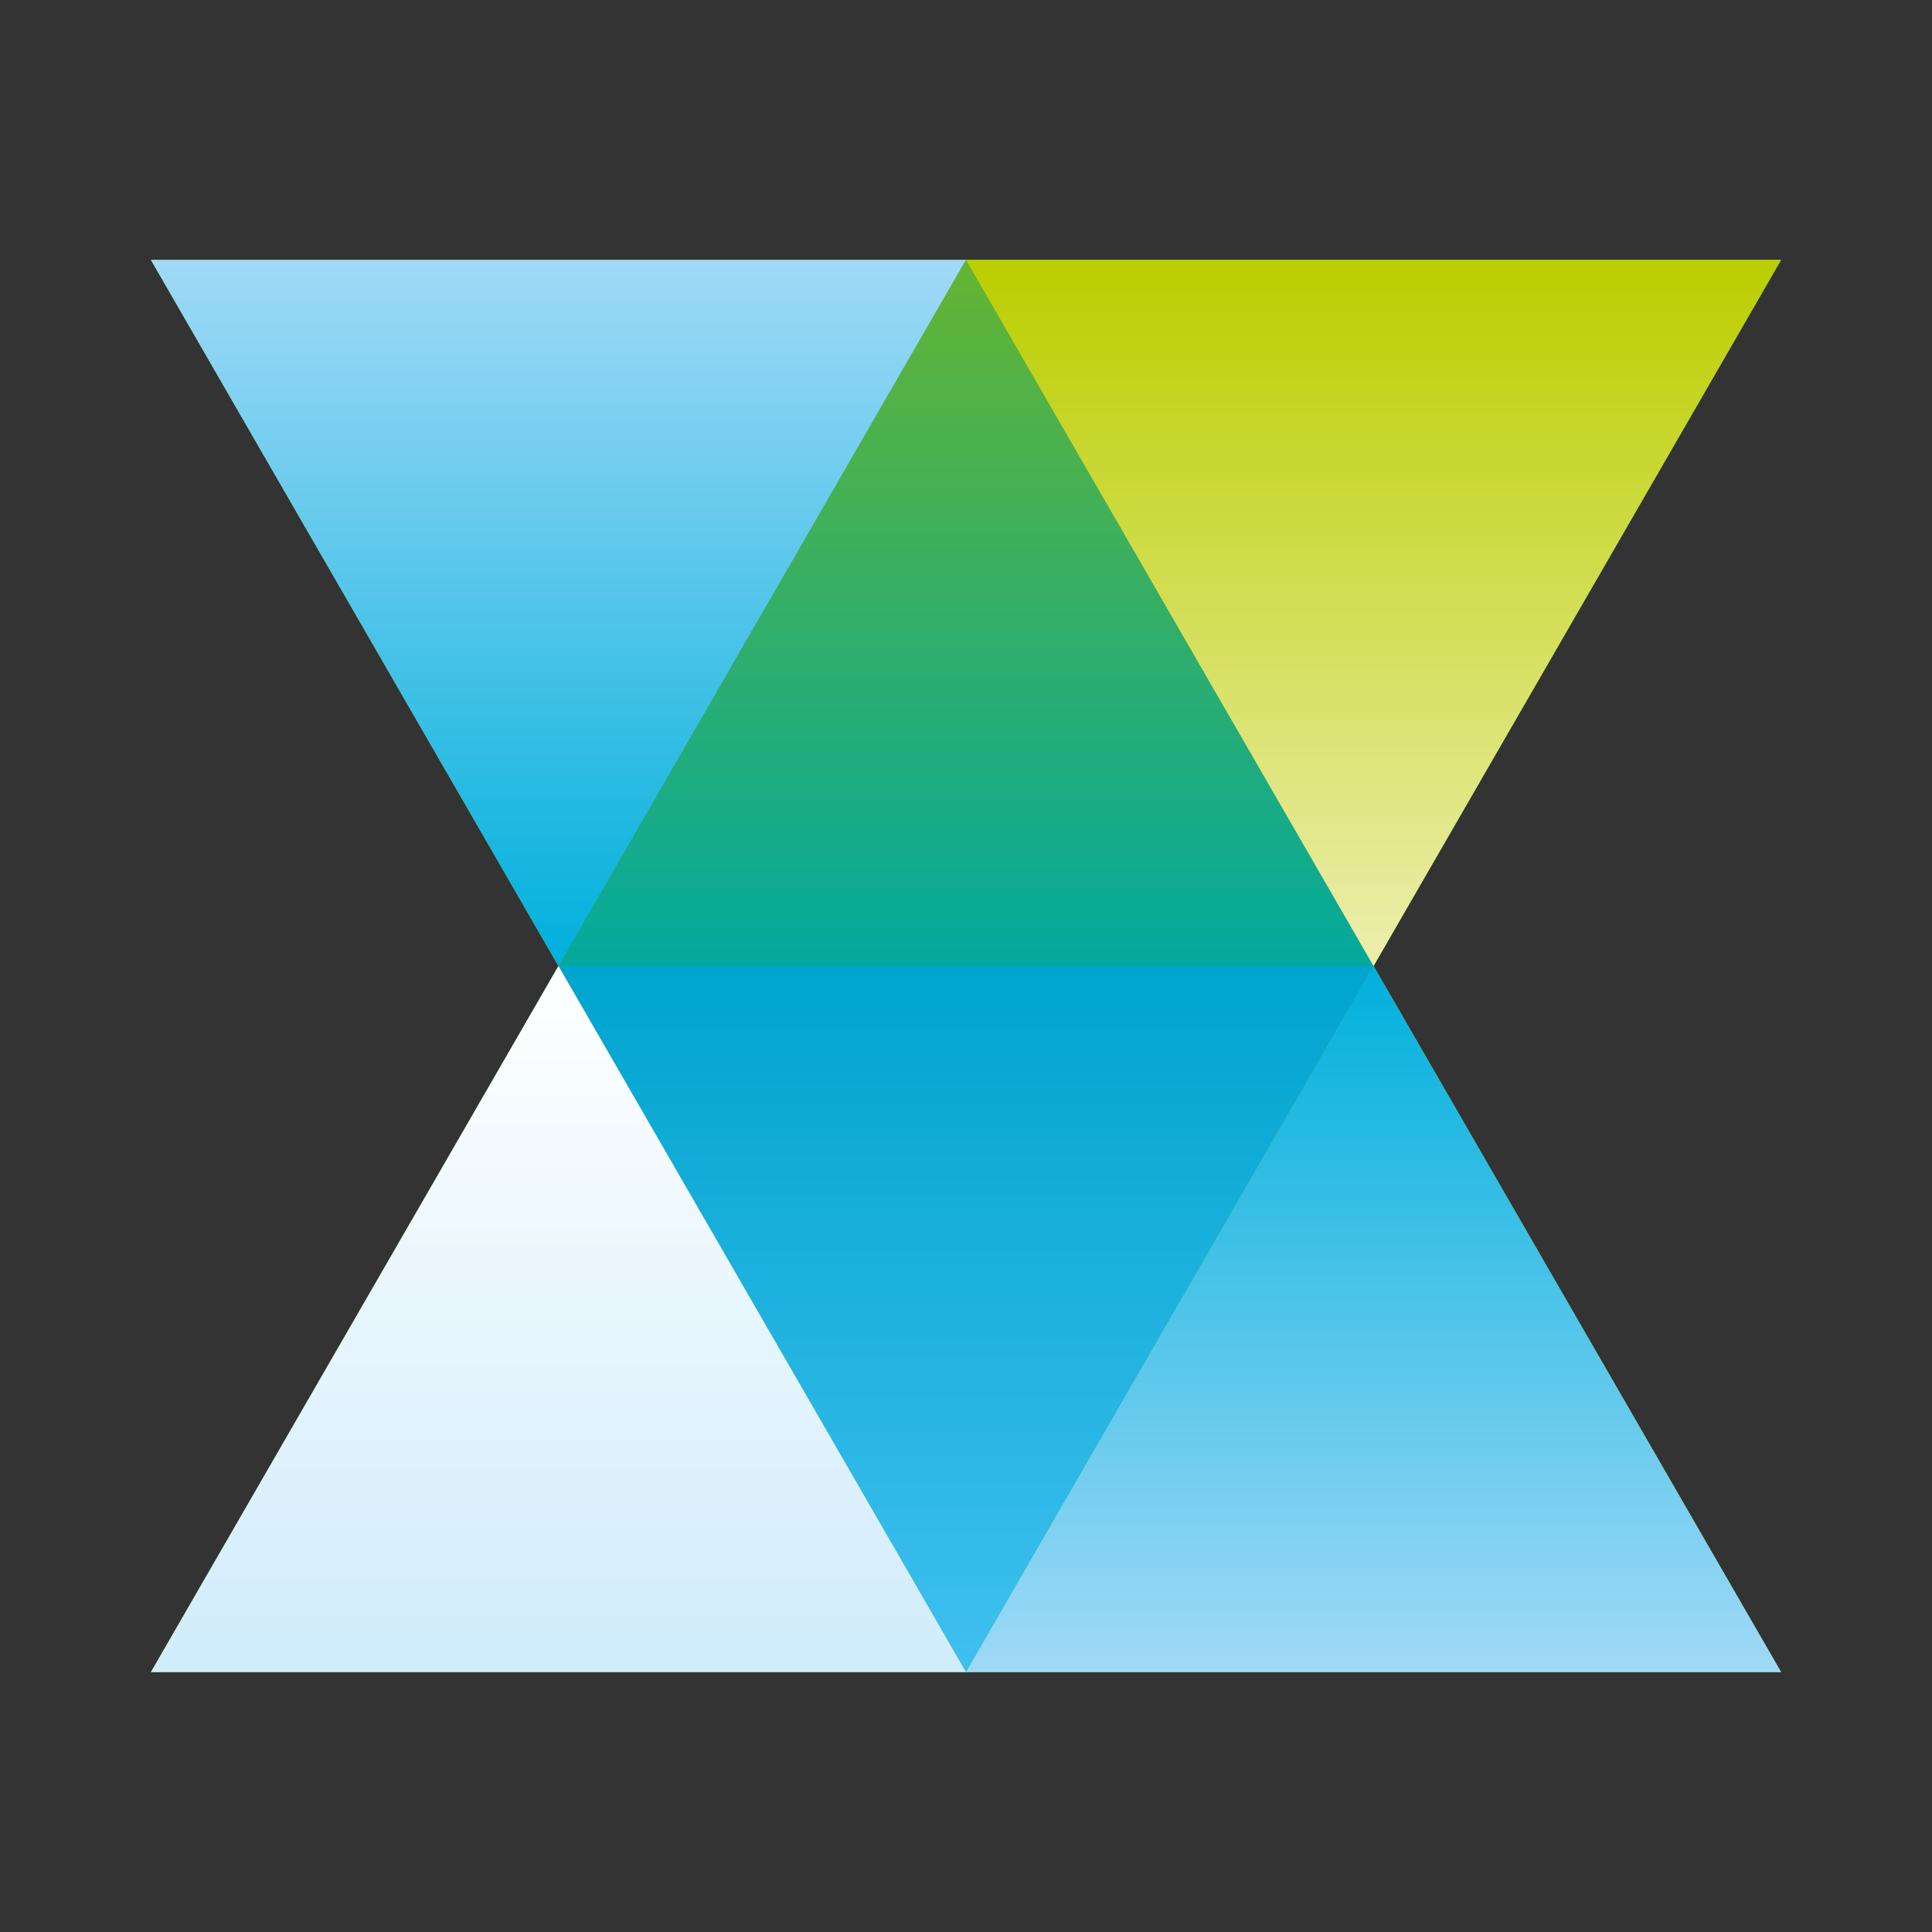
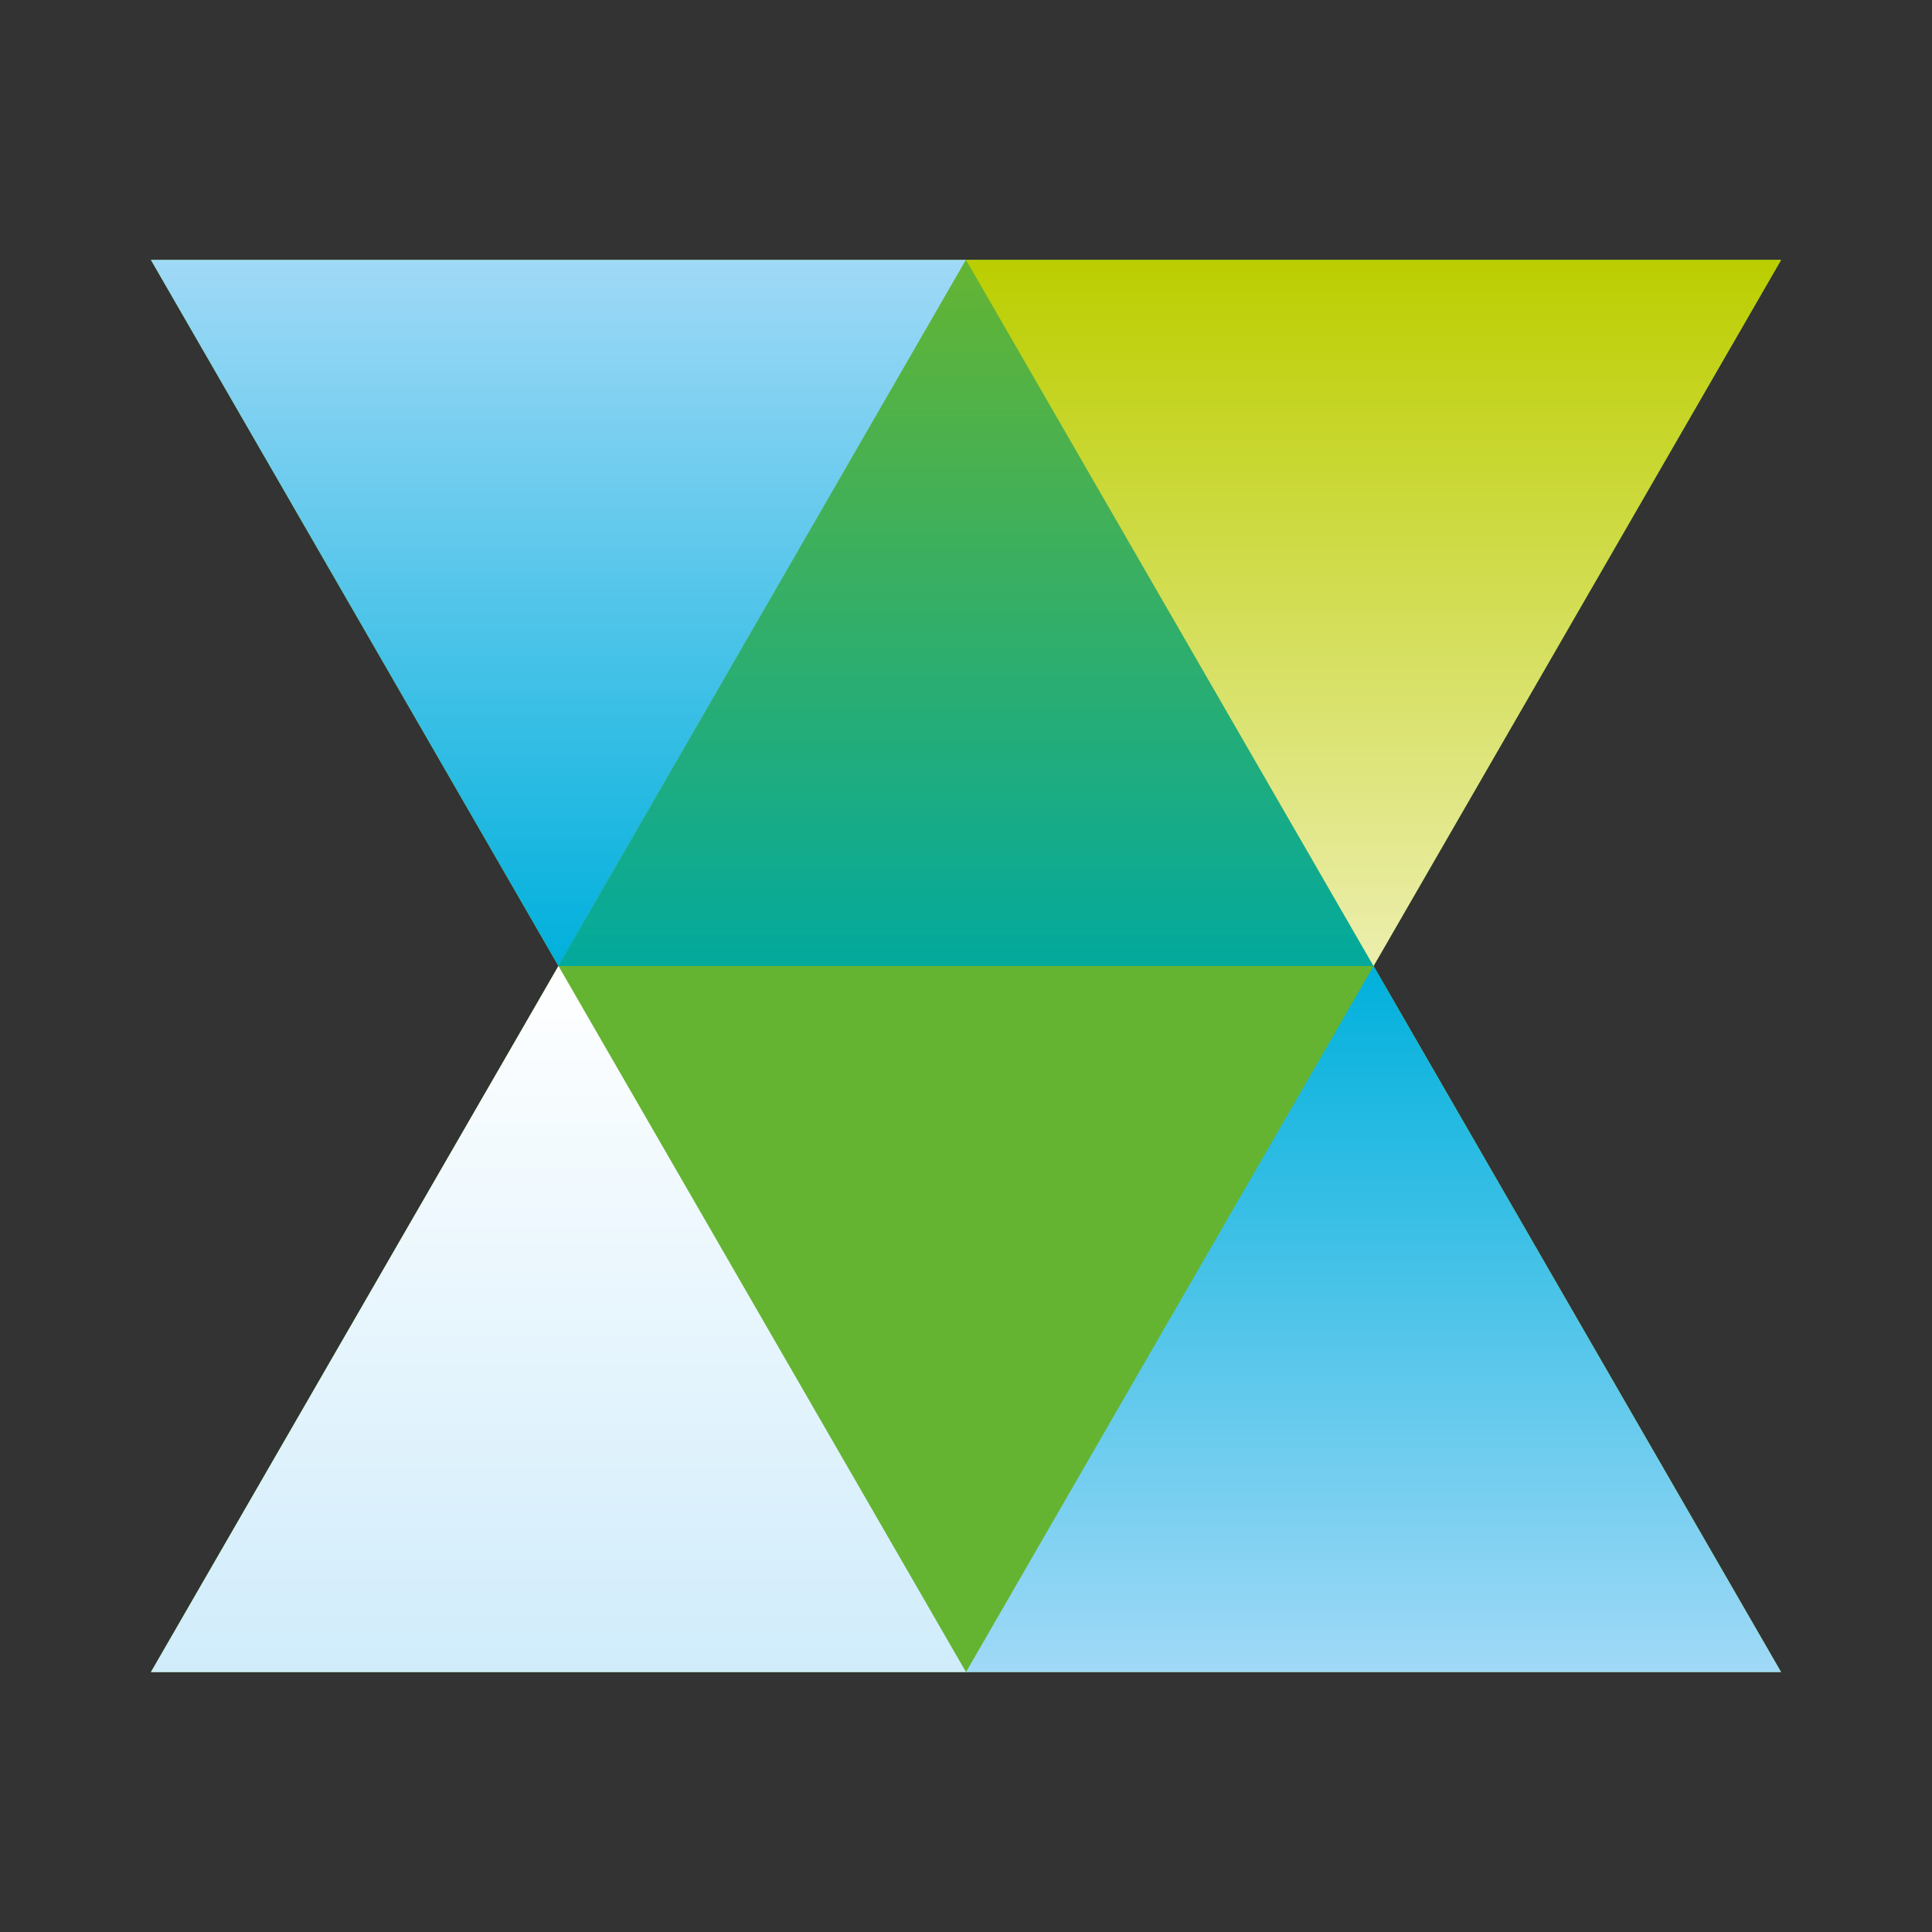
<svg xmlns="http://www.w3.org/2000/svg" version="1.0" id="NIX" x="0px" y="0px" width="64px" height="64px" viewBox="0 0 64 64" style="enable-background:new 0 0 64 64;" xml:space="preserve">
  <rect x="0" y="0" width="64" height="64" fill="#333333" stroke="none" />
  <polygon style="fill:#64B432;" points="45.5,32 59,8.61 32,8.61 32,8.61 5,8.61 18.5,32 5,55.39 32,55.39 32,55.39 32,55.39   59,55.39 " />
  <polygon style="fill:#64B432;" points="45.5,32 59,8.61 32,8.61 32,8.61 5,8.61 18.5,32 5,55.39 32,55.39 32,55.39 32,55.39   59,55.39 " />
  <linearGradient id="SVGID_1_" gradientUnits="userSpaceOnUse" x1="18.5" y1="32.001" x2="18.5" y2="8.614">
    <stop offset="0" style="stop-color:#00B0DC" />
    <stop offset="1" style="stop-color:#A0D9F7" />
  </linearGradient>
  <polygon style="fill:url(#SVGID_1_);" points="5,8.61 18.5,32 32,8.61 " />
  <linearGradient id="SVGID_00000178913487210989705700000000102374525221580941_" gradientUnits="userSpaceOnUse" x1="32" y1="32.001" x2="32" y2="55.386">
    <stop offset="0" style="stop-color:#00A4CF" />
    <stop offset="1" style="stop-color:#3FC0F0" />
  </linearGradient>
-   <polygon style="fill:url(#SVGID_00000178913487210989705700000000102374525221580941_);" points="45.5,32 32,55.39 18.5,32 " />
  <linearGradient id="SVGID_00000048499790693011846250000007172995257580769976_" gradientUnits="userSpaceOnUse" x1="32" y1="32.001" x2="32" y2="8.614">
    <stop offset="0" style="stop-color:#03A99D" />
    <stop offset="1" style="stop-color:#64B432" />
  </linearGradient>
  <polygon style="fill:url(#SVGID_00000048499790693011846250000007172995257580769976_);" points="18.5,32 32,8.61 45.5,32 " />
  <linearGradient id="SVGID_00000030446477277831842420000014556729047538819228_" gradientUnits="userSpaceOnUse" x1="18.498" y1="31.998" x2="18.498" y2="55.385">
    <stop offset="0" style="stop-color:#FFFFFF" />
    <stop offset="1" style="stop-color:#D0ECFB" />
  </linearGradient>
  <polygon style="fill:url(#SVGID_00000030446477277831842420000014556729047538819228_);" points="5,55.39 32,55.39 18.5,32 " />
  <linearGradient id="SVGID_00000036932788656486628360000002442703821639636396_" gradientUnits="userSpaceOnUse" x1="45.501" y1="32.001" x2="45.501" y2="8.614">
    <stop offset="0" style="stop-color:#ECEEAD" />
    <stop offset="1" style="stop-color:#BBCE00" />
  </linearGradient>
  <polygon style="fill:url(#SVGID_00000036932788656486628360000002442703821639636396_);" points="59,8.61 45.5,32 32,8.61 " />
  <linearGradient id="SVGID_00000060749092854298194670000013352668773890922406_" gradientUnits="userSpaceOnUse" x1="45.501" y1="55.385" x2="45.501" y2="31.998">
    <stop offset="0" style="stop-color:#A0D9F7" />
    <stop offset="0.89" style="stop-color:#12B5DF" />
    <stop offset="1" style="stop-color:#00B0DC" />
  </linearGradient>
  <polygon style="fill:url(#SVGID_00000060749092854298194670000013352668773890922406_);" points="32,55.39 45.5,32 59,55.39 " />
</svg>